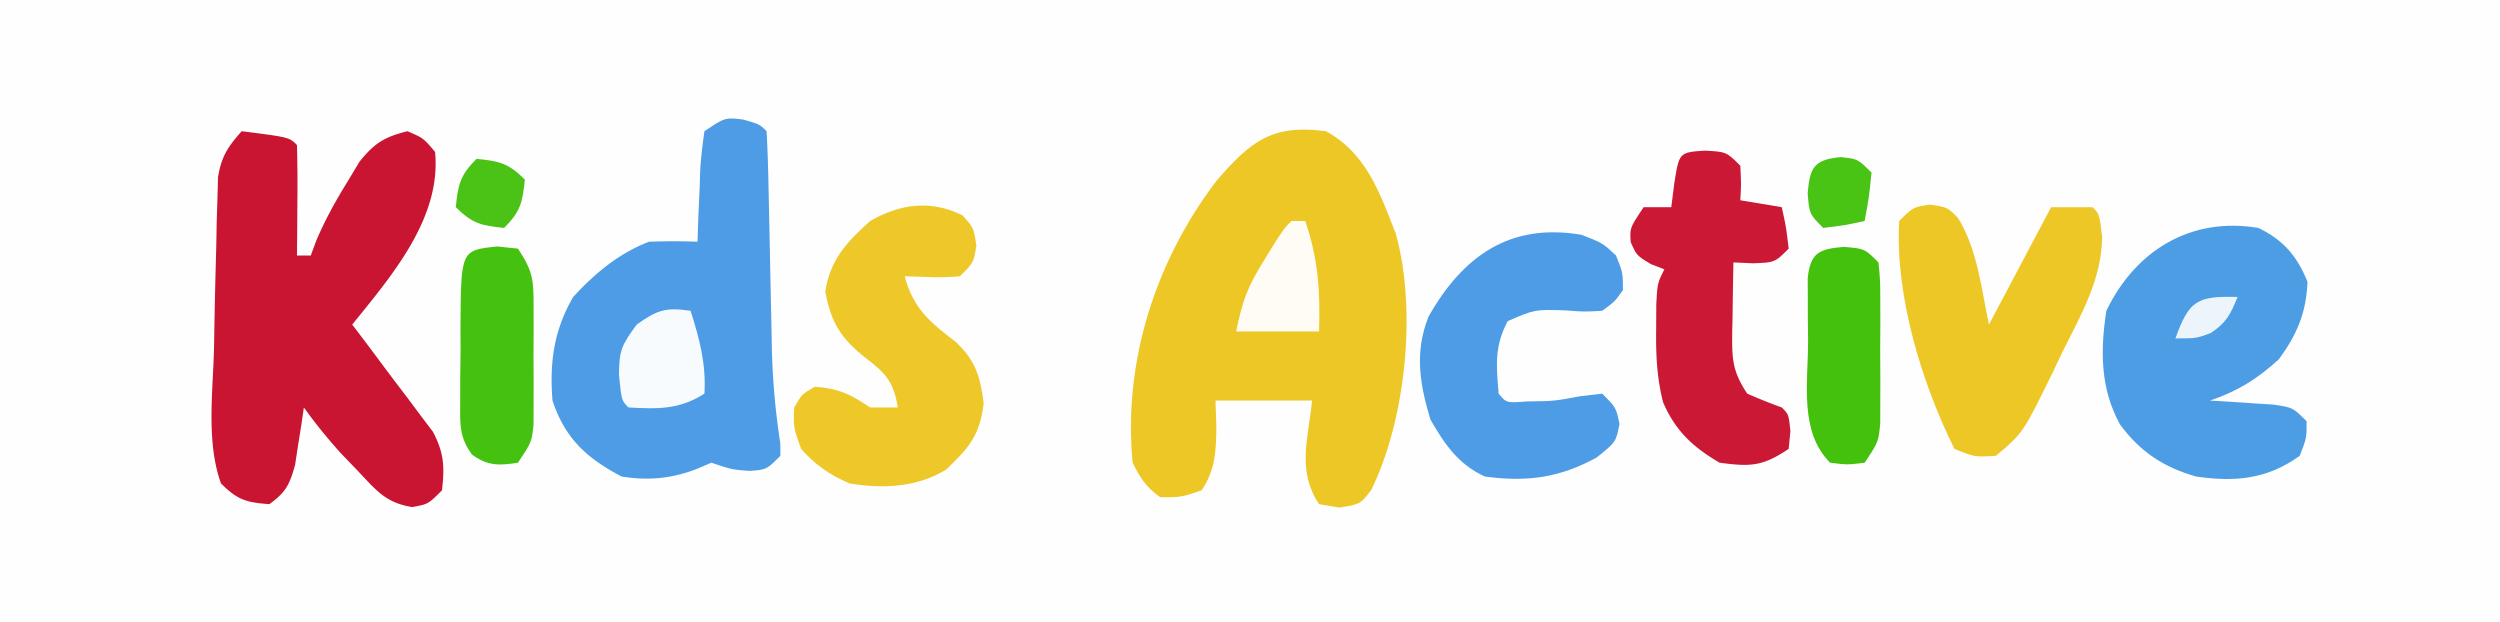
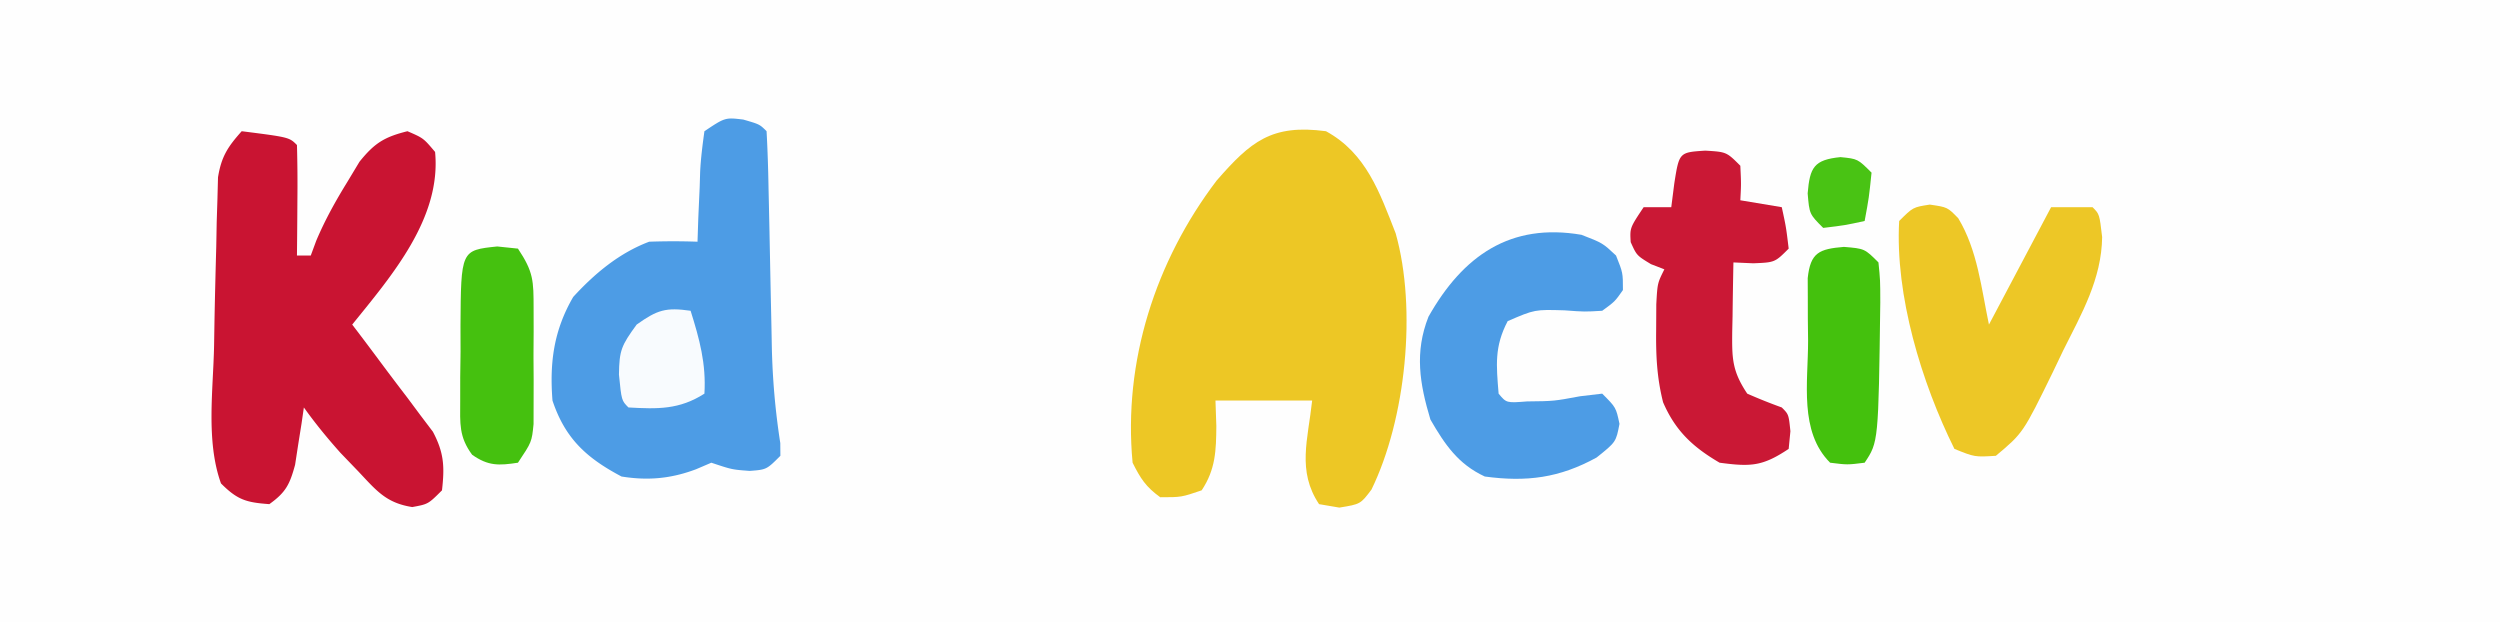
<svg xmlns="http://www.w3.org/2000/svg" width="362" height="90">
  <path d="M0 0h362v90H0V0Z" fill="#FEFEFE" />
  <path d="M192 19c5.832 3.181 7.782 8.89 10.094 14.793 3.09 10.938 1.484 26.883-3.508 37.102C197 73 197 73 193.937 73.5L191 73c-3.211-4.817-1.608-9.35-1-15h-14l.125 3.688c-.025 3.535-.109 6.288-2.125 9.312-2.938 1-2.938 1-6 1-2.081-1.507-2.856-2.712-4-5-1.386-14.632 3.32-29.21 12.164-40.848C181.116 20.471 184.13 17.954 192 19Z" fill="#EDC725" />
  <path d="M35 19c6.875.875 6.875.875 8 2 .073 2.697.092 5.367.063 8.063l-.014 2.298c-.012 1.88-.03 3.76-.049 5.639h2l.793-2.145c1.284-3.037 2.792-5.735 4.52-8.542l1.738-2.887C54.23 20.714 55.65 19.84 59 19c2.313 1 2.313 1 4 3 .926 9.58-6.258 17.893-12 25l1.066 1.398a582.544 582.544 0 0 1 3.133 4.18 393.866 393.866 0 0 0 3.758 4.969l1.918 2.578 1.805 2.383C64.304 65.573 64.389 67.577 64 71c-2 2-2 2-4.305 2.422-3.81-.597-5.199-2.398-7.82-5.172l-2.57-2.672C47.403 63.45 45.658 61.32 44 59l-.332 2.3-.48 3.013-.458 2.988c-.77 2.844-1.351 4-3.73 5.699-3.342-.245-4.605-.605-7-3-2.207-6.132-1.117-13.558-1-20l.054-3.326c.068-3.642.16-7.283.259-10.924l.067-3.608.108-3.408.08-3.055C32.054 22.666 32.988 21.25 35 19Z" fill="#C91432" />
  <path d="M107.625 17.313C110 18 110 18 111 19c.148 2.705.235 5.387.281 8.094l.056 2.487c.059 2.64.112 5.28.163 7.919.052 2.611.105 5.222.163 7.834.036 1.626.069 3.252.097 4.878.104 4.72.5 9.279 1.226 13.946L113 66c-2 2-2 2-4.438 2.188C106 68 106 68 103 67l-2.188.938C97.16 69.317 93.829 69.615 90 69c-5.102-2.695-8.174-5.521-10-11-.436-5.555.202-10.178 3-15 3.103-3.395 6.67-6.366 11-8a97.595 97.595 0 0 1 7 0l.113-3.43c.066-1.481.132-2.963.2-4.445l.068-2.262c.097-1.963.35-3.916.619-5.863 3-2 3-2 5.625-1.688Z" fill="#4D9CE5" />
-   <path d="M327 33c3.621 1.75 5.618 4.045 7.125 7.813-.175 4.462-1.507 7.583-4.125 11.187-3.074 2.83-6.039 4.68-10 6l2.555.148 3.32.227c1.09.07 2.181.14 3.305.21C332 59 332 59 334 61c0 2.438 0 2.438-1 5-4.694 3.403-9.41 3.824-15 3-4.72-1.345-8.07-3.548-11-7.5-2.893-5.237-2.884-10.686-2-16.5 4.26-8.835 12.325-13.624 22-12Z" fill="#4D9DE5" />
-   <path d="M139.375 31.188C141 33 141 33 141.375 35.563 141 38 141 38 139 40c-2.688.27-5.291.087-8 0 1.231 4.65 3.668 6.661 7.344 9.473 2.897 2.672 3.592 5.03 4.094 8.902-.563 4.66-2.077 6.414-5.438 9.625-4.24 2.591-9.169 2.8-14 2-2.836-1.228-4.955-2.677-7-5-1.125-3.125-1.125-3.125-1-6 1.125-1.938 1.125-1.938 3-3 3.48.261 5.051 1.034 8 3h4c-.556-3.537-1.623-4.847-4.438-7-3.682-2.829-5.244-5.213-6.062-9.813.722-4.605 3.092-7.119 6.5-10.187 4.342-2.497 8.81-3.095 13.375-.813Z" fill="#EDC828" />
  <path d="M279.438 29.625C282 30 282 30 283.555 31.602c2.802 4.65 3.34 10.14 4.445 15.398l9-17h6c1 1 1 1 1.39 4.328-.08 6.083-2.97 11.088-5.64 16.422l-1.488 3.113c-4.318 8.83-4.318 8.83-8.262 12.137-3.063.188-3.063.188-6-1-4.756-9.573-8.608-22.23-8-33 2-2 2-2 4.438-2.375Z" fill="#EDC726" />
  <path d="M229 34c3.063 1.188 3.063 1.188 5 3 1 2.5 1 2.5 1 5-1.16 1.66-1.16 1.66-3 3-2.559.152-2.559.152-5.438-.063-4.329-.13-4.329-.13-8.25 1.563-1.935 3.688-1.651 6.36-1.312 10.5 1.133 1.36 1.133 1.36 4.125 1.125 3.88-.041 3.88-.041 7.688-.75L232 57c2 2 2 2 2.5 4.375C234 64 234 64 231.187 66.25 225.8 69.208 221.06 69.821 215 69c-3.845-1.779-5.777-4.614-7.875-8.25-1.56-5.198-2.318-9.723-.281-14.89C211.84 37.012 218.718 32.232 229 34Z" fill="#4D9CE5" />
  <path d="M246.938 21.813C250 22 250 22 252 24c.125 2.625.125 2.625 0 5l6 1c.625 2.875.625 2.875 1 6-2 2-2 2-5.125 2.125L251 38a900.72 900.72 0 0 0-.125 7.813c-.017.737-.034 1.475-.05 2.236-.036 3.863-.019 5.66 2.175 8.951a78.037 78.037 0 0 0 5 2c1 1 1 1 1.25 3.438L259 65c-3.804 2.536-5.485 2.602-10 2-3.867-2.257-6.406-4.62-8.188-8.758-.905-3.613-1.043-6.77-1-10.492l.02-3.703C240 41 240 41 241 39l-1.938-.75C237 37 237 37 236.125 35.062 236 33 236 33 238 30h4l.438-3.438c.711-4.508.711-4.508 4.5-4.75Z" fill="#CA1835" />
  <path d="M72 35.688 75 36c2.27 3.406 2.257 4.657 2.266 8.656l.007 3.348-.023 3.496.023 3.496-.007 3.348-.007 3.068C77 64 77 64 75 67c-2.777.427-4.309.487-6.637-1.154-1.932-2.617-1.735-4.528-1.726-7.756l.002-3.498.049-3.654-.01-3.667c.068-11.036.068-11.036 5.322-11.584Z" fill="#45C10F" />
-   <path d="M267 35.75c3 .25 3 .25 5 2.25.259 2.566.259 2.566.266 5.777l.007 3.494-.023 3.666.023 3.655-.007 3.498-.007 3.214C272 64 272 64 270 67c-2.5.313-2.5.313-5 0-4.516-4.516-3.184-11.655-3.188-17.625l-.037-3.219-.005-3.07-.013-2.811c.396-3.707 1.65-4.226 5.243-4.525Z" fill="#44C10D" />
+   <path d="M267 35.75c3 .25 3 .25 5 2.25.259 2.566.259 2.566.266 5.777C272 64 272 64 270 67c-2.5.313-2.5.313-5 0-4.516-4.516-3.184-11.655-3.188-17.625l-.037-3.219-.005-3.07-.013-2.811c.396-3.707 1.65-4.226 5.243-4.525Z" fill="#44C10D" />
  <path d="M100 45c1.292 4.12 2.263 7.668 2 12-3.633 2.325-6.767 2.24-11 2-1-1-1-1-1.375-4.75.044-3.53.35-4.216 2.563-7.25 3.007-2.139 4.224-2.513 7.812-2Z" fill="#F8FBFE" />
-   <path d="M187 32h2c1.89 5.555 2.18 10.13 2 16h-12c.891-4.457 1.686-6.535 4-10.25l1.625-2.64C186 33 186 33 187 32Z" fill="#FEFCF5" />
  <path d="M266.5 22.75C269 23 269 23 271 25c-.375 3.625-.375 3.625-1 7-2.875.625-2.875.625-6 1-2-2-2-2-2.25-5 .314-3.767.913-4.866 4.75-5.25Z" fill="#49C314" />
-   <path d="M69 23c3.297.33 4.623.623 7 3-.33 3.297-.623 4.623-3 7-3.297-.33-4.623-.623-7-3 .33-3.297.623-4.623 3-7Z" fill="#4BC316" />
-   <path d="M324 43c-.997 2.493-1.65 3.775-3.938 5.25C318 49 318 49 315 49c1.987-5.536 3.177-6.153 9-6Z" fill="#EDF5FC" />
</svg>